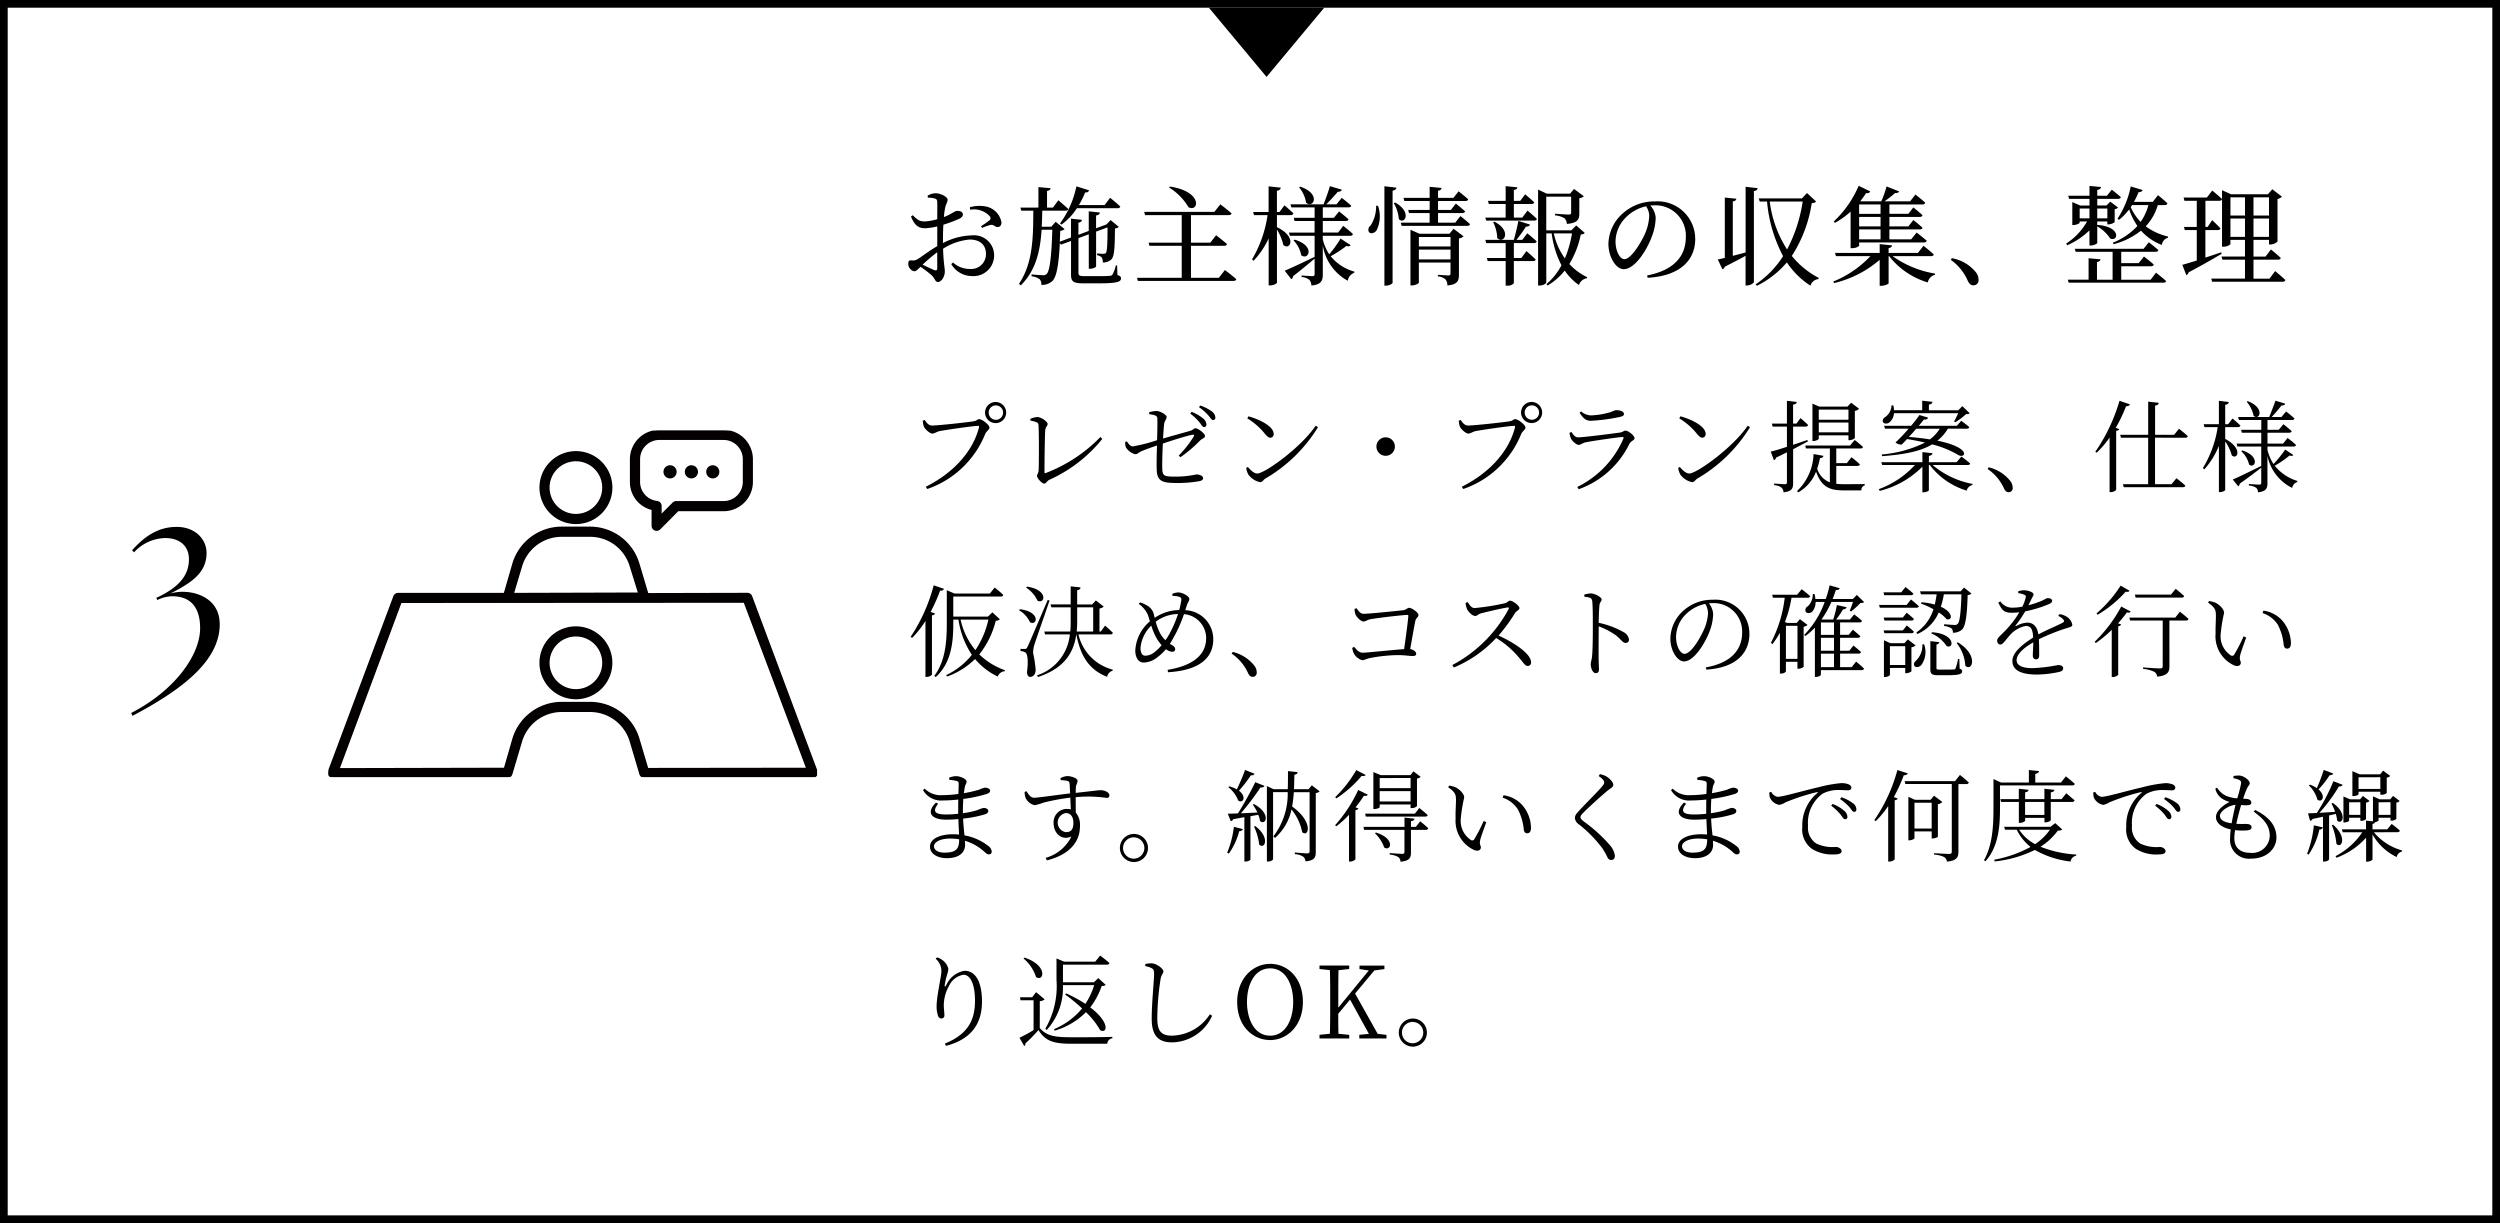
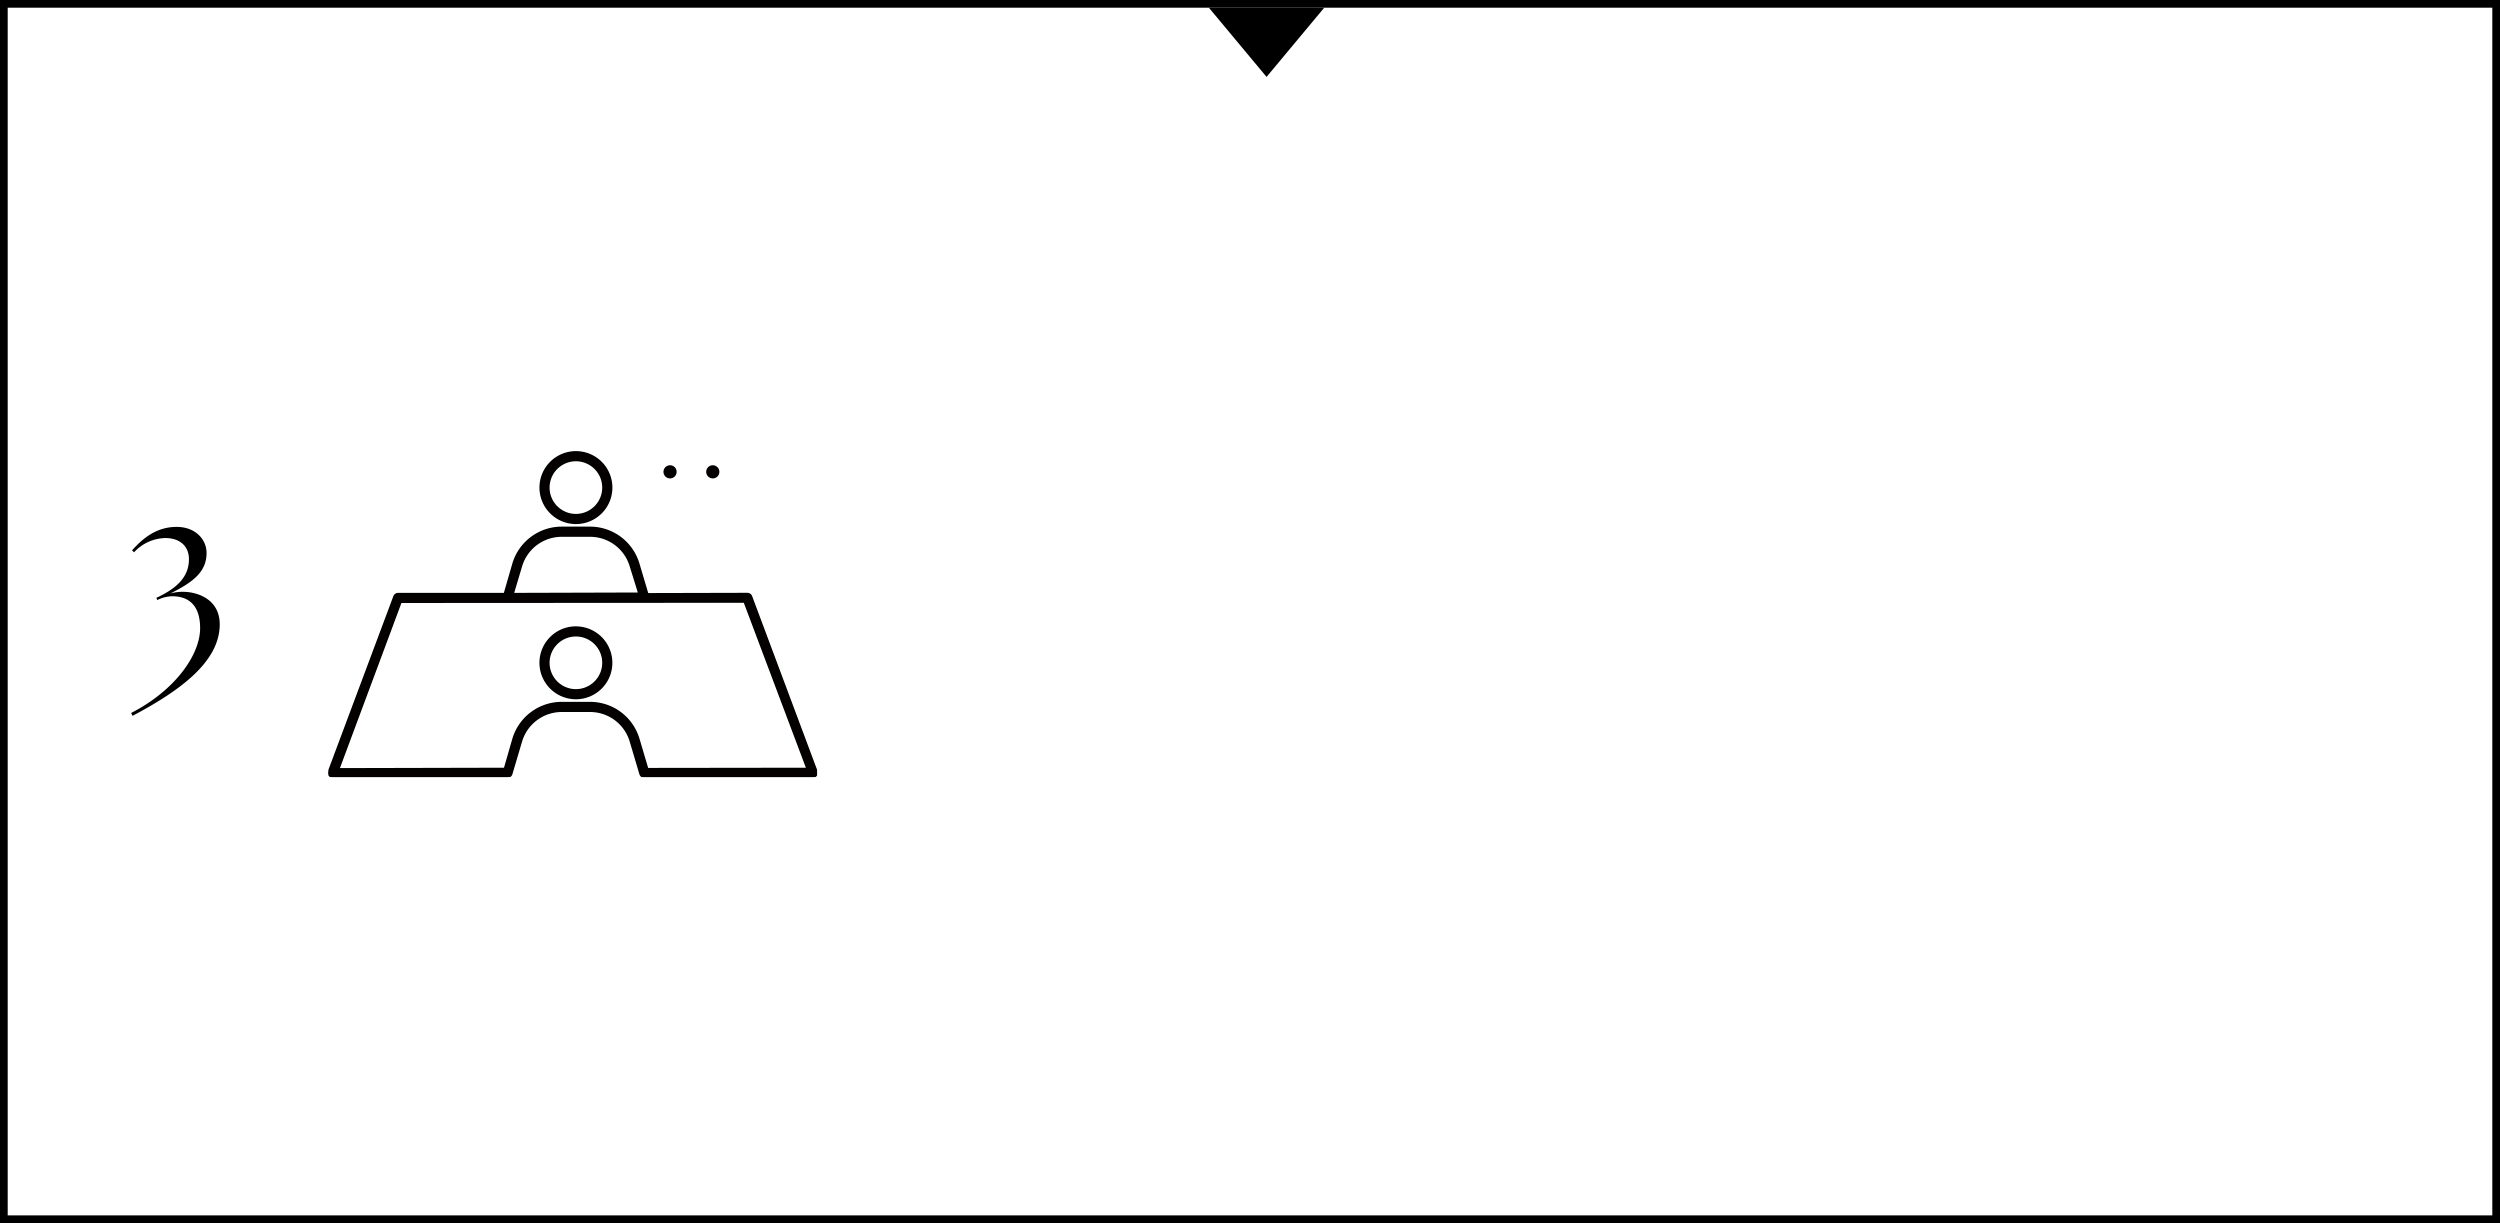
<svg xmlns="http://www.w3.org/2000/svg" width="325" height="159" viewBox="0 0 325 159">
  <defs>
    <clipPath id="clip-path">
      <rect id="長方形_279" data-name="長方形 279" width="63.524" height="45.041" fill="none" stroke="#000" stroke-width="0.2" />
    </clipPath>
  </defs>
  <g id="グループ_1368" data-name="グループ 1368" transform="translate(-25 -3253.215)">
    <path id="多角形_3" data-name="多角形 3" d="M7.5,0,15,9H0Z" transform="translate(197.152 3263.215) rotate(180)" />
    <g id="長方形_253" data-name="長方形 253" transform="translate(25 3253.215)" fill="none" stroke="#000" stroke-width="1">
-       <rect width="325" height="159" stroke="none" />
      <rect x="0.5" y="0.5" width="324" height="158" fill="none" />
    </g>
-     <path id="パス_837" data-name="パス 837" d="M11.466,7.005a1.372,1.372,0,0,0,0-2.743,1.372,1.372,0,1,0,0,2.743Zm0-2.3a.936.936,0,1,1-.936.923A.929.929,0,0,1,11.466,4.7ZM2.21,6.589l-.247.1a2.733,2.733,0,0,0,.13.741c.13.325.741.936,1.131.936.26,0,.533-.234.884-.312.741-.156,4.433-.689,5-.689.13,0,.208.026.156.221-.793,3.042-3.185,5.811-6.916,7.7l.195.286a12.494,12.494,0,0,0,7.527-7.137c.182-.429.559-.559.559-.845,0-.364-.949-1.1-1.339-1.1-.221,0-.3.195-.637.26-.624.13-4.758.572-5.486.572C2.7,7.317,2.431,6.914,2.21,6.589Zm13.754.1c.9.143,1.027.325,1.04.546.078.975.052,5,.026,5.8-.013.481-.221.65-.221.832,0,.286.624,1,.936,1,.273,0,.3-.312.7-.507a18.579,18.579,0,0,0,6.851-5.3l-.247-.247a19.6,19.6,0,0,1-7.137,4.693c-.1.026-.13-.013-.13-.117,0-1.2.039-4.758.1-5.473.039-.416.312-.572.312-.793,0-.312-.832-.91-1.365-.91a2.988,2.988,0,0,0-.884.234Zm15.431-.845c.637.091,1.027.169,1.053.494.039.52,0,1.82-.026,2.886a21.9,21.9,0,0,1-3.133.806c-.325,0-.533-.26-.793-.65l-.208.078a1.465,1.465,0,0,0,.078.689,2.056,2.056,0,0,0,1.183.9c.364,0,.377-.182.845-.39.546-.234,1.391-.533,2.015-.741-.026.858-.065,2.145-.039,3.042.026,1.716.806,1.833,2.847,1.833a16.007,16.007,0,0,0,2.587-.221c.351-.052.6-.169.6-.4,0-.338-.52-.494-.871-.494a12.921,12.921,0,0,1-2.7.286c-1.586,0-1.716-.1-1.742-1.17-.013-.767.026-1.989.078-3.133,1.17-.39,3.159-1.027,3.874-1.144.182-.026.234.065.143.221a13.408,13.408,0,0,1-1.95,2.483l.221.221a17.257,17.257,0,0,0,2.522-2.145c.3-.3.676-.338.676-.611,0-.312-.884-1.014-1.261-1.014-.195,0-.286.234-.663.338-.767.221-2.418.676-3.536,1,.052-.845.1-1.573.156-1.95s.312-.546.312-.845-.845-.78-1.313-.78a3.128,3.128,0,0,0-.962.169Zm5.33-.078a6.394,6.394,0,0,1,1.2,1.131c.26.325.4.624.6.624s.312-.13.312-.351a1.084,1.084,0,0,0-.442-.78,5.788,5.788,0,0,0-1.482-.858Zm1.144-.832a6.5,6.5,0,0,1,1.2,1.053c.286.312.429.624.624.624A.3.3,0,0,0,40,6.277a1.089,1.089,0,0,0-.481-.806,5.436,5.436,0,0,0-1.495-.754Zm6.279,1.456A8.753,8.753,0,0,1,46.41,8.357c.338.4.507.546.715.546a.444.444,0,0,0,.455-.481c0-1-1.794-1.885-3.276-2.3Zm1.287,7.163c-.416,0-.832-.416-1.222-.845l-.208.13a2.782,2.782,0,0,0,.273.845,2.538,2.538,0,0,0,1.547,1c.286,0,.429-.325.689-.481a19.52,19.52,0,0,0,6.825-6.669l-.3-.195C51.194,10.112,46.436,13.557,45.435,13.557Zm17.9-3.5a1.2,1.2,0,1,0-1.2,1.2A1.193,1.193,0,0,0,63.336,10.06Zm17.81-3.055a1.372,1.372,0,0,0,0-2.743,1.372,1.372,0,1,0,0,2.743Zm0-2.3a.936.936,0,1,1-.936.923A.929.929,0,0,1,81.146,4.7ZM71.89,6.589l-.247.1a2.733,2.733,0,0,0,.13.741c.13.325.741.936,1.131.936.26,0,.533-.234.884-.312.741-.156,4.433-.689,5-.689.13,0,.208.026.156.221-.793,3.042-3.185,5.811-6.916,7.7l.195.286a12.494,12.494,0,0,0,7.527-7.137c.182-.429.559-.559.559-.845,0-.364-.949-1.1-1.339-1.1-.221,0-.3.195-.637.26-.624.13-4.758.572-5.486.572C72.384,7.317,72.111,6.914,71.89,6.589Zm14.326,2.4c.13.312.7.845,1.014.845.286,0,.468-.234.871-.325.884-.182,3.731-.6,4.784-.7.169-.026.208.052.156.208A12.437,12.437,0,0,1,87.048,15.3l.182.3a11.7,11.7,0,0,0,6.6-5.915c.156-.325.663-.468.663-.715,0-.325-.793-.988-1.183-.988-.221,0-.338.2-.7.247-.91.13-4.693.624-5.46.624-.377,0-.6-.3-.871-.7l-.247.117A3.142,3.142,0,0,0,86.216,8.994Zm6.9-3.172c0-.312-.442-.494-1-.494-.273,0-.442.208-1.209.377A9.461,9.461,0,0,1,88.79,6a2.023,2.023,0,0,1-1.248-.52l-.195.169c.429.689.793,1.053,1.456,1.053a23.1,23.1,0,0,0,3.744-.494C92.963,6.121,93.119,6,93.119,5.822Zm7.189.572a8.753,8.753,0,0,1,2.262,1.963c.338.4.507.546.715.546a.444.444,0,0,0,.455-.481c0-1-1.794-1.885-3.276-2.3Zm1.287,7.163c-.416,0-.832-.416-1.222-.845l-.208.13a2.782,2.782,0,0,0,.273.845,2.538,2.538,0,0,0,1.547,1c.286,0,.429-.325.689-.481A19.52,19.52,0,0,0,109.5,7.538l-.3-.195C107.354,10.112,102.6,13.557,101.6,13.557ZM122.3,5.25V6.563h-3.861V5.25ZM118.443,8.2V6.927H122.3V8.2Zm0,.39H122.3v.637h.13c.273,0,.689-.195.7-.286V5.419a1.065,1.065,0,0,0,.559-.273l-1.04-.793-.481.507h-3.666l-.884-.39V9.332h.117c.338,0,.7-.2.7-.286Zm-1.482.611c-.637.208-1.261.429-1.859.624V7.46h1.6c.182,0,.312-.065.351-.208-.364-.377-.988-.9-.988-.9l-.533.715H115.1V4.6c.325-.039.455-.169.481-.351L114.3,4.106V7.07h-1.95l.091.39H114.3v2.626c-.923.3-1.677.533-2.106.624l.416,1.118a.436.436,0,0,0,.273-.338c.507-.234.975-.468,1.417-.689v3.887c0,.2-.065.26-.286.26-.247,0-1.378-.091-1.378-.091v.221a1.7,1.7,0,0,1,.962.312.863.863,0,0,1,.26.611c1.118-.117,1.248-.533,1.248-1.235V10.4c.754-.39,1.391-.741,1.924-1.014Zm3.757,3.367h2.73a.311.311,0,0,0,.338-.208c-.416-.39-1.092-.923-1.092-.923l-.6.767h-1.378v-1.9h3.133c.182,0,.312-.065.338-.2-.416-.39-1.079-.91-1.079-.91l-.6.728h-5.824l.091.377h3.107v4.407a2.765,2.765,0,0,1-1.651-1.781,9.459,9.459,0,0,0,.364-1.365c.286-.013.416-.143.455-.3l-1.287-.234a6.96,6.96,0,0,1-2.145,4.81l.156.169a5.209,5.209,0,0,0,2.314-2.7c.689,1.989,1.755,2.444,3.562,2.444h2.327a.622.622,0,0,1,.442-.65v-.169c-.689.013-2.093.013-2.717.013a7.693,7.693,0,0,1-.988-.052Zm15.847-6.851c-.156.364-.377.793-.533,1.079l.169.091a7.87,7.87,0,0,0,1.365-1.04c.247-.013.4-.026.494-.13L137.1,4.8l-.52.533h-3.822V4.6c.312-.052.442-.182.468-.364l-1.339-.143V5.328h-3.666a2.783,2.783,0,0,0-.091-.624h-.234A1.922,1.922,0,0,1,127.1,6.2c-.26.156-.429.416-.312.663.143.273.572.247.832.052a1.718,1.718,0,0,0,.6-1.2Zm-2.392,2.015a5.042,5.042,0,0,1-1.287,1.391c-.767-.13-1.677-.234-2.73-.325.325-.338.65-.715.962-1.066Zm3.484,0c.182,0,.312-.065.351-.208-.416-.364-1.053-.819-1.053-.819l-.559.65h-4.953c.273-.325.52-.624.676-.832a.448.448,0,0,0,.546-.221l-1.131-.351a15.41,15.41,0,0,1-1.092,1.4h-3.51l.117.377h3.068a21.448,21.448,0,0,1-1.7,1.794,1.126,1.126,0,0,0,.806.273c.195-.195.442-.442.689-.715.845.13,1.638.286,2.34.455a15.618,15.618,0,0,1-5.629,1.547l.052.221c2.951-.221,5.018-.637,6.5-1.534a12.693,12.693,0,0,1,3.419,1.391c.923.507,1.781-.949-2.73-1.872a5.871,5.871,0,0,0,1.365-1.56Zm.13,4.719c.182,0,.3-.065.338-.195-.442-.39-1.144-.91-1.144-.91l-.624.741h-3.6v-.819c.325-.052.442-.169.468-.351l-1.313-.143v1.313h-5.343l.117.364h4.251a11.811,11.811,0,0,1-4.68,3.133l.1.234a11.87,11.87,0,0,0,5.551-3.146V16h.156c.325,0,.689-.169.689-.273V12.452h.117a9.477,9.477,0,0,0,4.8,3.328.98.98,0,0,1,.741-.728l.013-.143a11.274,11.274,0,0,1-5.187-2.457Zm2.6.52a6.009,6.009,0,0,1,2.106,2.47c.182.39.351.546.624.546a.521.521,0,0,0,.533-.585,1.431,1.431,0,0,0-.312-.871,5.09,5.09,0,0,0-2.808-1.781Zm17.147-8.866a22.966,22.966,0,0,1-3.146,6.63l.182.117a13.384,13.384,0,0,0,1.677-1.963v7.085h.156a.954.954,0,0,0,.7-.286V8.006c.234-.026.364-.1.4-.221l-.455-.169A20.087,20.087,0,0,0,158.392,4.8c.286.026.429-.078.494-.234Zm8.554,4.8a.3.3,0,0,0,.325-.208c-.429-.4-1.144-.962-1.144-.962l-.637.793h-2.47V4.73c.325-.039.442-.169.481-.364l-1.378-.156V8.526h-3.64l.1.377h3.536v6.045h-3.276l.1.39h7.67c.182,0,.312-.065.338-.208-.442-.416-1.157-.962-1.157-.962l-.637.78h-2.145V8.9Zm5.187-1.378h1.638c.169,0,.312-.065.338-.208-.39-.39-1.027-.91-1.027-.91l-.572.741h-.377V4.626c.325-.052.429-.169.468-.364l-1.287-.156V7.148H168.48l.091.377H170.3a14.209,14.209,0,0,1-1.924,5.317l.182.182a10.647,10.647,0,0,0,1.9-3.055v6.006h.169c.3,0,.65-.182.65-.3V9.384a6.073,6.073,0,0,1,.858,1.82c.741.637,1.482-.91-.858-2.145Zm7.8,2.912a14.432,14.432,0,0,1-1.521,1.885,5.866,5.866,0,0,1-.78-1.82v-.455h3.367c.182,0,.312-.065.338-.208-.4-.39-1.092-.91-1.092-.91l-.585.741h-2.028V8.253h2.808c.182,0,.3-.065.338-.208-.416-.377-1.079-.9-1.079-.9l-.6.728h-1.469V6.6h3.172a.311.311,0,0,0,.338-.208c-.429-.39-1.092-.9-1.092-.9l-.6.715H177.32c.455-.481.949-1.066,1.274-1.495.286.013.442-.091.494-.234l-1.274-.39c-.221.611-.559,1.495-.819,2.119H175.37c.546-.065.728-1.326-1.157-2.054l-.143.078a3.979,3.979,0,0,1,.9,1.833.572.572,0,0,0,.3.143h-2.314l.1.39h2.912V7.876h-2.626l.1.377h2.522V9.67h-3.2l.091.377h3.107v2.587l-.026-.052c-1.521.754-3.042,1.495-3.679,1.755l.715.884a.456.456,0,0,0,.195-.351c1.209-.845,2.132-1.56,2.795-2.067v1.95c0,.182-.065.247-.273.247-.234,0-1.339-.078-1.339-.078v.195a1.957,1.957,0,0,1,.962.3.866.866,0,0,1,.234.585c1.092-.117,1.222-.572,1.222-1.222v-3.51a6,6,0,0,0,3.211,4.16.99.99,0,0,1,.663-.767l.013-.143a5.959,5.959,0,0,1-2.938-1.976,12.956,12.956,0,0,0,1.924-1.326c.286.091.39.052.494-.065Zm-5.72.208a3.448,3.448,0,0,1,1.027,1.742c.767.624,1.521-1.04-.871-1.833ZM2.977,31.551a21.316,21.316,0,0,0,1.235-2.769c.3.026.442-.078.507-.234L3.38,28.093a22.206,22.206,0,0,1-3,6.7l.2.13a12.669,12.669,0,0,0,1.729-2.2V40h.156a1,1,0,0,0,.689-.286V31.993c.234-.026.364-.117.4-.234Zm7.514,1A11.619,11.619,0,0,1,8.8,36.517a9.357,9.357,0,0,1-1.924-3.965Zm.52-.949-.585.559h-4.5V29.549H12.1c.182,0,.286-.065.325-.208-.416-.416-1.118-.962-1.118-.962l-.624.78h-4.6l-1-.429v4.277c0,2.444-.182,4.927-1.625,6.864l.195.143c2.093-1.9,2.275-4.719,2.275-7.033v-.429H6.6a11.231,11.231,0,0,0,1.742,4.576,9.486,9.486,0,0,1-3.341,2.639l.13.182a10.019,10.019,0,0,0,3.627-2.275,8.562,8.562,0,0,0,2.951,2.275,1.043,1.043,0,0,1,.9-.689l.039-.13a9.211,9.211,0,0,1-3.341-2.054,11.5,11.5,0,0,0,2.145-4.381.766.766,0,0,0,.533-.182ZM15.4,28.392a3.982,3.982,0,0,1,1.469,1.69c.975.52,1.469-1.4-1.352-1.82Zm-.923,2.938A3.539,3.539,0,0,1,15.9,32.89c.936.52,1.443-1.339-1.3-1.69ZM18.2,30c-2.392,5.6-2.392,5.6-2.626,6.084-.117.26-.169.273-.325.273h-.585v.286a1.168,1.168,0,0,1,.65.195c.286.182.377,1.2.195,2.522.013.4.169.637.4.637.442,0,.7-.351.728-.9a14.851,14.851,0,0,0-.338-2.223,3.838,3.838,0,0,1,.208-1.17c.195-.637,1.352-3.887,1.937-5.642Zm3.835.949h2.08V34.1H21.97c.039-.416.065-.845.065-1.274Zm4.316,3.523a.3.3,0,0,0,.325-.208c-.377-.377-1.014-.936-1.014-.936L25.1,34.1h-.169v-2.99a1.123,1.123,0,0,0,.559-.247l-1.027-.806-.481.52h-1.95V28.73c.312-.052.416-.182.442-.364l-1.287-.143v2.353H18.564l.117.377H21.19v1.872c0,.442-.013.858-.052,1.274h-3.38l.1.377h3.224a6.223,6.223,0,0,1-4.264,5.317l.117.221c3.419-1.144,4.641-3.133,4.979-5.538h.013c.533,2.795,1.638,4.589,4,5.512a1,1,0,0,1,.715-.793l.013-.143A6.141,6.141,0,0,1,22.2,34.476Zm7.8-.3a6.748,6.748,0,0,1-.65,1.053,3.676,3.676,0,0,1-.7-.923,7.352,7.352,0,0,1-.559-1.482,4.982,4.982,0,0,1,2.9-1A15.66,15.66,0,0,1,34.151,34.177Zm-1.989,2.535a1.9,1.9,0,0,1-1.274.533c-.364,0-.624-.3-.624-1.027a4.68,4.68,0,0,1,1.4-2.886,10.534,10.534,0,0,0,.442,1.157,5.761,5.761,0,0,0,.9,1.391A5.046,5.046,0,0,1,32.162,36.712ZM36.3,30.654c.117-.351.312-.533.312-.793,0-.338-.858-.845-1.456-.845a2.072,2.072,0,0,0-.754.182l.026.273a2.892,2.892,0,0,1,.793.091c.234.065.377.143.351.442a9.79,9.79,0,0,1-.273,1.3,5.784,5.784,0,0,0-3.185,1.014l-.143-.572a1.808,1.808,0,0,0-.9-1.053,3.325,3.325,0,0,0-.871-.377l-.169.182a3.529,3.529,0,0,1,1.183,1.417c.091.247.182.546.273.858a5.324,5.324,0,0,0-1.9,3.8c0,.793.338,1.56,1.092,1.56a2.975,2.975,0,0,0,1.846-.741,6.374,6.374,0,0,0,1.053-1,1.482,1.482,0,0,0,.793.338c.234,0,.4-.1.4-.338,0-.26-.221-.429-.468-.559-.078-.039-.143-.091-.221-.13.221-.338.442-.741.689-1.2a17.725,17.725,0,0,0,1.144-2.665,3.137,3.137,0,0,1,2.886,3.094c0,1.677-.988,3.484-5.018,4.147l.065.312c4.576-.273,5.876-2.236,5.876-4.264a3.766,3.766,0,0,0-3.64-3.8Zm5.811,6.318a6.009,6.009,0,0,1,2.106,2.47c.182.39.351.546.624.546a.521.521,0,0,0,.533-.585,1.431,1.431,0,0,0-.312-.871,5.09,5.09,0,0,0-2.808-1.781Zm15.977-5.811a2.317,2.317,0,0,0,.117.689c.1.325.7.949,1.053.949.234,0,.533-.221.832-.286.923-.182,4.3-.572,4.862-.572.1,0,.143.039.13.143-.052.741-.325,2.743-.546,4.3-1.43.1-4.875.468-5.382.468s-.832-.429-1.118-.767l-.247.143a2.352,2.352,0,0,0,.221.741,1.759,1.759,0,0,0,1.1.858c.286,0,.455-.182,1.144-.312a20.691,20.691,0,0,1,3.419-.351c.975,0,1.534.117,1.924.117.364,0,.507-.078.507-.286,0-.273-.351-.546-.78-.611.273-1.508.546-3.12.676-3.692.078-.351.4-.468.4-.741,0-.325-.871-.936-1.209-.936-.247,0-.338.26-.793.312-.806.1-4.472.468-5.135.468-.455,0-.663-.416-.923-.728Zm14.443-.78a2.219,2.219,0,0,0,.182.793c.156.338.676.9,1.053.9.312,0,.364-.234.767-.338.715-.182,2.522-.624,3.445-.767.143-.013.221.013.156.182A17.636,17.636,0,0,1,70.8,38.454l.195.325A15.818,15.818,0,0,0,76.5,34.944a11.55,11.55,0,0,1,2.873,2.431c.689.78.871,1.2,1.222,1.2a.433.433,0,0,0,.442-.481c0-1.079-2.132-2.522-4.225-3.471a21.773,21.773,0,0,0,2.158-2.951c.169-.26.559-.364.559-.624,0-.286-.845-.962-1.235-.962-.182,0-.338.247-.611.325a30.327,30.327,0,0,1-3.991.637c-.429,0-.676-.468-.9-.78Zm15.444-.806c.689.078.975.156,1.014.572.078.65.078,2.067.078,3.107,0,.988,0,3.12-.1,4.082-.052.494-.169.728-.169,1.014,0,.442.221,1.157.65,1.157.286,0,.416-.156.416-.494,0-.221-.026-.611-.039-1.183-.013-1.378,0-3.51.013-4.407A10.193,10.193,0,0,1,92,34.541c.78.6.923,1.04,1.352,1.04a.416.416,0,0,0,.416-.442,1.287,1.287,0,0,0-.728-.975,11.172,11.172,0,0,0-3.211-1.2c.013-.715.039-1.664.1-2.288.052-.429.286-.481.286-.741,0-.3-.884-.793-1.43-.793a3.966,3.966,0,0,0-.832.156Zm16.068,2.132a6.119,6.119,0,0,1-.468,2c-.533,1.235-1.729,3.289-2.587,3.289-.533,0-1.1-.949-1.1-2.2a4.183,4.183,0,0,1,1.339-3,4.945,4.945,0,0,1,2.457-1.287A2.269,2.269,0,0,1,104.039,31.707Zm-.221,7.345c4.251-.273,5.6-2.483,5.6-4.641a4.425,4.425,0,0,0-4.745-4.446,5.62,5.62,0,0,0-3.8,1.391,4.994,4.994,0,0,0-1.729,3.653c0,1.6.91,2.977,1.781,2.977,1.326,0,2.834-2.522,3.38-4.082a6.517,6.517,0,0,0,.4-2.093,2.426,2.426,0,0,0-.559-1.378c.156-.013.312-.026.468-.026a3.689,3.689,0,0,1,3.861,3.8c0,2.353-1.534,3.991-4.719,4.55Zm10.348-1.4v-4.3h1.5v4.3Zm1.82-5.161-.429.494h-1.235l-.286-.13a15.737,15.737,0,0,0,.858-3.146h2.08c.182,0,.3-.065.338-.208-.429-.39-1.092-.91-1.092-.91l-.6.728h-3.237l.091.39h1.534a16.919,16.919,0,0,1-1.794,5.863l.195.169a11.207,11.207,0,0,0,.975-1.482v5.3h.117a.775.775,0,0,0,.663-.26V38.038h1.5v.9h.117a1.168,1.168,0,0,0,.689-.247V33.475a.971.971,0,0,0,.507-.234Zm2.73,4.485h1.7v1.755h-1.7Zm1.7-4.056v1.612h-1.7V32.916Zm0,3.679h-1.7V34.918h1.7Zm2.3,2.132h-1.508V36.972H123.6c.169,0,.3-.065.325-.208-.377-.364-.975-.845-.975-.845l-.533.676h-1.209V34.918H123.5c.182,0,.3-.065.338-.208-.377-.377-.975-.845-.975-.845l-.533.663h-1.118V32.916h2.509c.182,0,.3-.065.338-.208-.39-.364-1.014-.832-1.014-.832l-.559.663h-1.794a10.838,10.838,0,0,0,.9-1.326.436.436,0,0,0,.468-.273l-1.261-.286a14.323,14.323,0,0,1-.481,1.885h-1.443l-.065-.026a13.139,13.139,0,0,0,1.274-2.262h2.808c-.13.39-.312.858-.429,1.157l.182.078a10.784,10.784,0,0,0,1.209-1.092c.26-.013.377-.026.481-.13l-.949-.923-.52.533h-2.626c.156-.4.3-.793.416-1.17.338,0,.455-.078.507-.234l-1.313-.377a13.326,13.326,0,0,1-.507,1.781H118a3.126,3.126,0,0,0-.117-.65h-.221a2.141,2.141,0,0,1-.65,1.6.543.543,0,0,0-.273.689c.156.273.585.221.845.013a1.87,1.87,0,0,0,.442-1.274h1.183a11.89,11.89,0,0,1-2.665,4.29l.156.143a9.044,9.044,0,0,0,1.235-1.092V40h.13c.4,0,.65-.208.65-.273v-.611h5.291c.169,0,.286-.065.312-.208-.39-.39-1.027-.9-1.027-.9ZM130.4,29.38c.182,0,.3-.065.338-.208-.39-.377-1.027-.858-1.027-.858l-.546.689h-2.314l.1.377Zm-.533,1.261h-3.588l.1.364h4.745c.169,0,.3-.065.325-.195-.39-.377-1.027-.884-1.027-.884Zm-2.99,1.638.1.39h3.51c.182,0,.286-.065.312-.208-.351-.351-.923-.806-.923-.806l-.507.624Zm3.614,2.041c.182,0,.286-.065.312-.208-.351-.338-.923-.806-.923-.806l-.507.65h-2.5l.1.364Zm-2.8,4.134V36.01h1.989v2.444Zm2.327-3.328-.455.494h-1.807l-.845-.39v4.784h.117c.338,0,.663-.195.663-.273v-.91h1.989v.689h.13c.26,0,.663-.182.676-.273V36.153a1.189,1.189,0,0,0,.546-.247Zm1.885.637a2.735,2.735,0,0,1-.806,2.106c-.234.195-.364.468-.221.689.169.273.624.182.884-.091a2.89,2.89,0,0,0,.377-2.7Zm5.083-6.5c-.065,2.34-.221,3.614-.494,3.848a.475.475,0,0,1-.4.13c-.234,0-.949-.052-1.352-.091l-.013.221a2.806,2.806,0,0,1,.949.3.732.732,0,0,1,.195.585,1.742,1.742,0,0,0,1.183-.4c.468-.442.663-1.794.741-4.485.26-.052.416-.1.494-.208l-.962-.78-.455.494h-5.265l.117.39h2.041c-.065.455-.143.9-.247,1.326a8.946,8.946,0,0,0-1.716-.3l-.091.169a9.9,9.9,0,0,1,1.638.741,5.7,5.7,0,0,1-2.223,3.016l.13.208a5.4,5.4,0,0,0,2.782-2.808,4.465,4.465,0,0,1,1.027.884c.793.182.858-.9-.754-1.625a11.7,11.7,0,0,0,.39-1.612Zm-3.939,5.07A4.464,4.464,0,0,1,135.07,36c.975.39,1.144-1.6-1.9-1.807Zm3.666,3.341h-.169a6.978,6.978,0,0,1-.325,1.235.2.2,0,0,1-.208.117c-.13.013-.481.026-.91.026h-.962c-.364,0-.4-.052-.4-.221V35.789c.221-.039.351-.156.364-.312l-1.157-.13v3.666c0,.572.169.767,1.027.767h1.092c1.651,0,2.015-.156,2.015-.494,0-.169-.065-.26-.325-.351Zm-.351-2.08a5.268,5.268,0,0,1,1.131,2.951c.871.845,1.794-1.352-.975-3.042Zm13.208-3.523a1.844,1.844,0,0,1,.637.442c.182.208.156.325-.065.442-.78.416-2.106.949-3.159,1.521-.13-.975-.624-1.534-1.443-1.534a3.3,3.3,0,0,0-1.43.442c-.091.052-.13-.013-.078-.078a15.439,15.439,0,0,0,1.248-1.833,15.228,15.228,0,0,0,3.133-.962c.247-.117.364-.234.364-.4,0-.247-.273-.351-.559-.351-.2,0-.286.117-.832.364a12.812,12.812,0,0,1-1.69.559c.156-.325.325-.65.416-.858.143-.286.247-.377.247-.559,0-.312-.845-.533-1.248-.533a2.782,2.782,0,0,0-.741.13v.247a2.559,2.559,0,0,1,.728.182c.26.1.3.195.234.429a5.087,5.087,0,0,1-.429,1.144,6.305,6.305,0,0,1-1.157.13,1.863,1.863,0,0,1-1.7-.819l-.273.169c.52,1.027.741,1.313,1.807,1.313a7.912,7.912,0,0,0,.936-.065,12.541,12.541,0,0,1-1.82,2.379c-.585.624-1.066.949-1.066,1.3,0,.325.182.52.442.52.312-.013.676-.624,1.131-1.118a3.668,3.668,0,0,1,2.132-1.3c.676,0,.923.4.975,1.508-1.521.962-2.7,2-2.7,3.029s.793,1.781,3.211,1.781a14.181,14.181,0,0,0,2.912-.351c.416-.117.481-.286.481-.481,0-.247-.234-.4-.689-.4a21.473,21.473,0,0,1-3.3.4c-1.235,0-2.067-.312-2.067-1.04,0-.767.91-1.6,2.171-2.314-.013.7-.065,1.4-.065,1.716,0,.351.208.494.429.494.26,0,.4-.195.4-.507,0-.416,0-1.365-.039-2.106a25.081,25.081,0,0,1,3.705-1.469c.507-.156.637-.195.637-.429a1.517,1.517,0,0,0-.7-1.014,2.194,2.194,0,0,0-.962-.351Zm16.029-2.379c.182,0,.312-.065.338-.208-.416-.4-1.1-.936-1.1-.936l-.611.754h-4.693l.1.39Zm-7.917-1.56a16.5,16.5,0,0,1-3.133,3.614l.143.169a15.4,15.4,0,0,0,3.653-3c.3.065.416.013.494-.117Zm.078,2.717a18.658,18.658,0,0,1-3.458,4.589l.156.156a15.242,15.242,0,0,0,2.067-1.716v6.136h.143a.982.982,0,0,0,.7-.286V33.423c.221-.039.351-.13.377-.247l-.4-.143a15.226,15.226,0,0,0,1.144-1.417c.312.065.429.013.494-.117Zm7.02,1.443h-5.967l.1.377h4.238V38.61c0,.208-.078.286-.364.286-.364,0-2.184-.13-2.184-.13v.195a3.962,3.962,0,0,1,1.456.377.768.768,0,0,1,.364.624c1.391-.13,1.6-.624,1.6-1.326V32.669h2.158c.169,0,.3-.065.325-.208-.416-.4-1.118-.936-1.118-.936Zm5.239,2.145a4.164,4.164,0,0,0,2.4,4.056c.533.221.884.013.884-.338,0-.273-.208-.338-.091-.923.078-.4.494-1.495.793-2.353l-.338-.156a21.223,21.223,0,0,1-1.222,2.379.306.306,0,0,1-.455.091,2.979,2.979,0,0,1-1.3-2.782,19.945,19.945,0,0,1,.442-2.73c0-.533-.676-1.118-1.144-1.339a3.59,3.59,0,0,0-.819-.208l-.117.208c.923.65,1.014.975,1.014,1.677C170.079,32.6,170,33.5,170.027,34.437Zm8.125-1.17a7.086,7.086,0,0,1,.741,2.6c.052.3.208.455.416.455.351,0,.52-.221.52-.728a4.629,4.629,0,0,0-1.131-2.925,4.042,4.042,0,0,0-2.444-1.287l-.117.312A3.763,3.763,0,0,1,178.152,33.267ZM4.758,62.844c-.871,0-1.339-.377-1.339-.832,0-.533.819-1,2.093-1a7.025,7.025,0,0,1,1.183.1C6.682,62.35,6.331,62.844,4.758,62.844Zm2.418-5.421c0-.611.026-1.131.052-1.56a18.951,18.951,0,0,0,3.055-.65c.247-.091.429-.2.429-.416,0-.273-.364-.4-.676-.4a3.7,3.7,0,0,0-.754.26,15.452,15.452,0,0,1-1.976.455c.039-.312.078-.572.117-.793.065-.338.234-.442.234-.715,0-.338-.806-.7-1.365-.7a2.135,2.135,0,0,0-.91.208l.039.273a5.081,5.081,0,0,1,.949.143c.208.078.26.143.26.4,0,.117-.013.624-.039,1.287a16.346,16.346,0,0,1-2.08.156,2.952,2.952,0,0,1-2.3-.845l-.221.182a2.715,2.715,0,0,0,2.639,1.352c.624,0,1.3-.052,1.95-.117-.013.442-.013.9-.013,1.326v.52a13.338,13.338,0,0,1-1.6.091c-1.3,0-1.846-.312-1.014-1.391l-.273-.156c-1.391,1.378-.494,2.223,1.326,2.223.52,0,1.053-.026,1.586-.078.026.793.065,1.495.091,2.015q-.39-.039-.819-.039c-1.625,0-2.964.572-2.964,1.6,0,.923.936,1.508,2.21,1.508,1.443,0,2.353-.637,2.353-1.742,0-.169-.013-.338-.026-.52a6.543,6.543,0,0,1,2.522,1.417c.234.221.377.351.611.351a.335.335,0,0,0,.351-.377.975.975,0,0,0-.442-.715A6.933,6.933,0,0,0,7.384,60.6c-.065-.611-.143-1.339-.182-2.184a14.848,14.848,0,0,0,2.9-.572c.234-.091.377-.221.377-.416,0-.273-.338-.4-.611-.4a5.2,5.2,0,0,0-.819.286,10.649,10.649,0,0,1-1.872.4Zm13.377,2.756a1.257,1.257,0,0,1,.013-2.483c.559,0,.975.429.975,1.274C21.541,59.867,21.2,60.179,20.553,60.179Zm-.663-6.76a5.207,5.207,0,0,1,.858.091c.208.065.273.143.3.4.026.325.052.767.065,1.235-1.534.169-4.212.572-4.693.559-.442,0-.689-.416-.975-.845l-.247.091a2.515,2.515,0,0,0,.13.78,1.743,1.743,0,0,0,1.183.949,7.392,7.392,0,0,0,1.183-.351,29.256,29.256,0,0,1,3.445-.637c.026.585.052,1.144.065,1.534a2.3,2.3,0,0,0-.533-.065A1.73,1.73,0,0,0,18.967,59c0,1.326,1.04,2.327,2.314,1.742a5.3,5.3,0,0,1-3.354,2.782l.169.325c2.509-.624,4.3-2.08,4.3-4.459a2.473,2.473,0,0,0-.546-1.755c0-.65-.013-1.378-.013-2a16.625,16.625,0,0,1,4.017.091c.247,0,.364-.1.364-.338,0-.416-.676-.663-1.131-.663-.273,0-1.1.117-3.25.351.013-.312.013-.572.026-.741.026-.325.221-.533.221-.832,0-.325-.806-.611-1.339-.611a2.024,2.024,0,0,0-.884.273Zm9.529,10.647a1.827,1.827,0,1,0-1.833-1.833A1.837,1.837,0,0,0,29.419,64.066Zm0-3.211a1.385,1.385,0,0,1,0,2.769,1.385,1.385,0,1,1,0-2.769Zm14.443-8.762c-.312.858-.741,1.833-1.066,2.522a4.881,4.881,0,0,0-.988-.39l-.13.1a4.125,4.125,0,0,1,1.287,1.742c.637.442,1.131-.507.1-1.274a17.7,17.7,0,0,0,1.547-2c.26.026.416-.065.468-.208ZM41.743,62.974a8.744,8.744,0,0,0,1.352-2.912c.286-.013.429-.13.468-.286l-1.157-.286a12.971,12.971,0,0,1-.871,3.367Zm3.276-3.523a7.241,7.241,0,0,1,.676,2.34c.7.689,1.495-.871-.507-2.4ZM44.863,56.6a6.7,6.7,0,0,1,.6,1.027c-.767.039-1.508.078-2.145.1a33.3,33.3,0,0,0,2.548-3.367c.273.039.442-.039.52-.195l-1.2-.481c-.572,1.183-1.482,2.834-2.249,4.056-.559.026-1.014.039-1.326.039l.39.975a.39.39,0,0,0,.312-.26l1.456-.26V64h.1c.416,0,.689-.195.689-.26V58.112l1.014-.195a3.154,3.154,0,0,1,.234.819c.741.65,1.5-.962-.793-2.21Zm7.67-2.509-.416.507h-1.9c.026-.637.039-1.261.052-1.885.3-.039.4-.169.429-.338l-1.261-.13c0,.793,0,1.573-.026,2.353H47.567l-.871-.416V64h.156c.338,0,.65-.208.65-.312v-8.71h1.9a9.09,9.09,0,0,1-1.859,5.746l.208.208a6.8,6.8,0,0,0,2.145-3.7,6.808,6.808,0,0,1,1.391,2.951c.832.741,1.521-1.313-1.313-3.341a14.8,14.8,0,0,0,.221-1.859h2.054v7.657c0,.208-.078.3-.312.3-.286,0-1.612-.117-1.612-.117v.221a2.253,2.253,0,0,1,1.1.325.906.906,0,0,1,.286.611c1.209-.117,1.339-.546,1.339-1.222V55.1a.923.923,0,0,0,.507-.221Zm12.844-.949v1.313H61.36V53.146ZM61.36,56.188V54.849h4.017v1.339Zm0,.39h4.017v.468h.13a.885.885,0,0,0,.7-.26V53.211a.869.869,0,0,0,.481-.221l-.936-.715-.4.494H61.5l-.962-.4v4.8h.13c.416,0,.689-.169.689-.234Zm4.576,1.2H59.462l.1.377h7.709c.182,0,.286-.052.325-.195-.416-.4-1.092-.923-1.092-.923Zm-7.618-5.668a16.014,16.014,0,0,1-2.743,3.523l.156.156A15.08,15.08,0,0,0,59.02,52.86c.312.065.429.013.507-.117Zm.247,2.587a18.1,18.1,0,0,1-3,4.576l.156.143a12.8,12.8,0,0,0,1.651-1.495V64h.169a.949.949,0,0,0,.663-.286V57.332c.221-.039.338-.117.39-.234l-.377-.143a16.446,16.446,0,0,0,1.092-1.508c.312.052.429-.013.507-.143Zm2.171,5.616a4.794,4.794,0,0,1,1.209,1.859c.858.572,1.508-1.144-1.066-1.937Zm5.33-.819h-.637v-.741c.3-.039.429-.143.455-.325l-1.3-.143V59.49H59.241l.1.39h5.239v2.86c0,.182-.065.26-.286.26-.273,0-1.625-.1-1.625-.1V63.1a2.535,2.535,0,0,1,1.118.325.75.75,0,0,1,.273.6c1.235-.117,1.365-.546,1.365-1.235V59.88h1.924a.3.3,0,0,0,.325-.208,13.222,13.222,0,0,0-1.053-.9Zm5.161-1.053a4.165,4.165,0,0,0,2.4,4.056c.533.221.884.013.884-.338,0-.273-.208-.338-.091-.923.078-.4.494-1.495.793-2.353l-.338-.156A21.223,21.223,0,0,1,73.658,61.1a.306.306,0,0,1-.455.091,2.979,2.979,0,0,1-1.3-2.782,19.946,19.946,0,0,1,.442-2.73c0-.533-.676-1.118-1.144-1.339a3.59,3.59,0,0,0-.819-.208l-.117.208c.923.65,1.014.975,1.014,1.677C71.279,56.6,71.2,57.5,71.227,58.437Zm8.125-1.17a7.086,7.086,0,0,1,.741,2.6c.052.3.208.455.416.455.351,0,.52-.221.52-.728A4.629,4.629,0,0,0,79.9,56.669a4.042,4.042,0,0,0-2.444-1.287l-.117.312A3.763,3.763,0,0,1,79.352,57.267Zm11.193-3.549c0,.156-.078.286-.3.546-.6.728-2.522,2.6-3.172,3.367a1.05,1.05,0,0,0-.338.689,1.111,1.111,0,0,0,.507.832,16.351,16.351,0,0,1,3.12,3.2,9.63,9.63,0,0,1,.624,1.131.532.532,0,0,0,.455.312c.325,0,.494-.221.494-.559a2.583,2.583,0,0,0-.637-1.352A19.669,19.669,0,0,0,87.906,58.8c-.286-.221-.442-.39-.442-.559s.078-.3.455-.676c.546-.546,2.262-2.132,3.133-2.834.455-.338.676-.442.676-.715,0-.312-.481-.858-.936-1.1a2.681,2.681,0,0,0-.806-.273l-.156.247C90.363,53.25,90.545,53.5,90.545,53.718ZM102,62.844c-.871,0-1.339-.377-1.339-.832,0-.533.819-1,2.093-1a7.025,7.025,0,0,1,1.183.1C103.922,62.35,103.571,62.844,102,62.844Zm2.418-5.421c0-.611.026-1.131.052-1.56a18.951,18.951,0,0,0,3.055-.65c.247-.091.429-.2.429-.416,0-.273-.364-.4-.676-.4a3.7,3.7,0,0,0-.754.26,15.451,15.451,0,0,1-1.976.455c.039-.312.078-.572.117-.793.065-.338.234-.442.234-.715,0-.338-.806-.7-1.365-.7a2.135,2.135,0,0,0-.91.208l.039.273a5.081,5.081,0,0,1,.949.143c.208.078.26.143.26.4,0,.117-.013.624-.039,1.287a16.346,16.346,0,0,1-2.08.156,2.952,2.952,0,0,1-2.3-.845l-.221.182a2.715,2.715,0,0,0,2.639,1.352c.624,0,1.3-.052,1.95-.117-.013.442-.013.9-.013,1.326v.52a13.338,13.338,0,0,1-1.6.091c-1.3,0-1.846-.312-1.014-1.391l-.273-.156c-1.391,1.378-.494,2.223,1.326,2.223.52,0,1.053-.026,1.586-.078.026.793.065,1.495.091,2.015q-.39-.039-.819-.039c-1.625,0-2.964.572-2.964,1.6,0,.923.936,1.508,2.21,1.508,1.443,0,2.353-.637,2.353-1.742,0-.169-.013-.338-.026-.52a6.543,6.543,0,0,1,2.522,1.417c.234.221.377.351.611.351a.335.335,0,0,0,.351-.377.975.975,0,0,0-.442-.715,6.933,6.933,0,0,0-3.094-1.378c-.065-.611-.143-1.339-.182-2.184a14.848,14.848,0,0,0,2.9-.572c.234-.091.377-.221.377-.416,0-.273-.338-.4-.611-.4a5.2,5.2,0,0,0-.819.286,10.649,10.649,0,0,1-1.872.4Zm7.592-2.405a3.189,3.189,0,0,0,.052.6,1.613,1.613,0,0,0,1.248,1.014,2.182,2.182,0,0,0,.793-.325,27.454,27.454,0,0,1,4.082-1.326c.143-.039.156.039.065.117A5.448,5.448,0,0,0,116.3,59.5a3.1,3.1,0,0,0,1.248,2.847,4.942,4.942,0,0,0,2.925.728c.585,0,.936-.117.936-.429s-.429-.546-.741-.546a4.9,4.9,0,0,1-2.522-.429,2.434,2.434,0,0,1-1.1-2.327,4.663,4.663,0,0,1,1.885-4.16,4.364,4.364,0,0,1,2.184-.481c.481,0,.871.039,1.118.039.286,0,.442-.156.442-.338s-.1-.325-.39-.455a2.646,2.646,0,0,0-.923-.143,17.546,17.546,0,0,0-2.951.533c-2.145.494-4.654,1.248-5.33,1.248a1.16,1.16,0,0,1-.819-.65Zm9.2.858a6.575,6.575,0,0,1,1.209,1.04c.273.325.4.624.611.624s.3-.117.3-.338a1.031,1.031,0,0,0-.481-.806,5.22,5.22,0,0,0-1.469-.754Zm-1.157.858a7.355,7.355,0,0,1,1.2,1.131c.26.338.4.637.6.637a.3.3,0,0,0,.312-.338,1.086,1.086,0,0,0-.442-.78,4.941,4.941,0,0,0-1.482-.871Zm8.606-4.628a21.187,21.187,0,0,1-3,6.513l.182.13a11.867,11.867,0,0,0,1.625-1.963V64h.156a.916.916,0,0,0,.689-.286V56.032c.234-.039.351-.1.39-.221l-.507-.195a19.6,19.6,0,0,0,1.3-2.847.478.478,0,0,0,.52-.234Zm2.223,7.6V56.357h2.236v3.354Zm3.042-3.159a1.061,1.061,0,0,0,.585-.286l-1.079-.819-.455.533h-2.028l-.858-.39v5.655h.13c.325,0,.663-.195.663-.273v-.884h2.236V61h.117a1.425,1.425,0,0,0,.689-.208Zm2.236-3H129.6l.1.377h6.032V62.7c0,.221-.078.312-.364.312-.325,0-1.937-.1-1.937-.1V63.1a3.461,3.461,0,0,1,1.326.325.759.759,0,0,1,.338.585c1.313-.117,1.5-.6,1.5-1.274V53.926h1.027a.3.3,0,0,0,.325-.195,14.761,14.761,0,0,0-1.157-.988Zm5.837.559h9.386c.182,0,.312-.065.338-.208-.442-.4-1.157-.975-1.157-.975l-.637.806h-3.341V52.6c.325-.052.455-.182.481-.364l-1.313-.13v1.625h-3.614l-.988-.455v3.718c0,2.3-.1,4.81-1.235,6.838l.195.13C141.9,61.973,142,59.126,142,56.981Zm3.263,3.835v-1.69h2.509v1.69Zm2.665.962c.325,0,.676-.195.676-.286V56.253h2.743c.182,0,.312-.065.351-.208-.429-.377-1.079-.923-1.079-.923l-.611.767h-1.4v-.884c.325-.052.442-.156.468-.325l-1.3-.143v1.352h-2.509v-.884c.312-.052.429-.156.455-.325l-1.274-.143v1.352h-2.4l.091.364h2.314V58.97h.143c.312,0,.676-.182.676-.286V58.32h2.509V58.9Zm.559.962a6.962,6.962,0,0,1-1.924,1.872,5.529,5.529,0,0,1-2.067-1.872Zm.7-.858-.624.481h-6.019l.117.377h1.521a6.382,6.382,0,0,0,1.794,2.236,15.831,15.831,0,0,1-4.732,1.664l.078.221a15.42,15.42,0,0,0,5.213-1.495A12.119,12.119,0,0,0,151.177,64a.883.883,0,0,1,.728-.754v-.156a14.819,14.819,0,0,1-4.641-1.014,8.058,8.058,0,0,0,2.249-2.093c.325,0,.468-.039.572-.156Zm4.94-3.991a3.189,3.189,0,0,0,.052.6,1.613,1.613,0,0,0,1.248,1.014,2.182,2.182,0,0,0,.793-.325,27.455,27.455,0,0,1,4.082-1.326c.143-.039.156.039.065.117a5.448,5.448,0,0,0-1.95,4.407,3.1,3.1,0,0,0,1.248,2.847,4.942,4.942,0,0,0,2.925.728c.585,0,.936-.117.936-.429s-.429-.546-.741-.546a4.9,4.9,0,0,1-2.522-.429,2.434,2.434,0,0,1-1.1-2.327,4.663,4.663,0,0,1,1.885-4.16,4.364,4.364,0,0,1,2.184-.481c.481,0,.871.039,1.118.039.286,0,.442-.156.442-.338s-.1-.325-.39-.455a2.646,2.646,0,0,0-.923-.143,17.546,17.546,0,0,0-2.951.533c-2.145.494-4.654,1.248-5.33,1.248a1.16,1.16,0,0,1-.819-.65Zm9.2.858a6.575,6.575,0,0,1,1.209,1.04c.273.325.4.624.611.624s.3-.117.3-.338a1.031,1.031,0,0,0-.481-.806,5.22,5.22,0,0,0-1.469-.754Zm-1.157.858a7.355,7.355,0,0,1,1.2,1.131c.26.338.4.637.6.637a.3.3,0,0,0,.312-.338,1.086,1.086,0,0,0-.442-.78,4.941,4.941,0,0,0-1.482-.871Zm8.424,1.339c0-.624,1.157-1.378,2.028-1.443-.156.65-.364,1.547-.507,2.4C170.9,58.866,170.6,58.463,170.6,58.073Zm4.394-.559c1.209.9,2.08,1.716,2.08,3.146a2.277,2.277,0,0,1-2.535,2.21c-1.222,0-2.067-.6-2.067-1.9a6.976,6.976,0,0,1,.1-1.053,7.594,7.594,0,0,0,1.5.039c.481-.039.637-.182.637-.4,0-.26-.208-.4-.52-.429-.273-.026-.806.013-1.456-.026.182-.871.429-1.794.624-2.444a6.586,6.586,0,0,0,.832.026c.325-.013.494-.13.494-.338s-.169-.442-.585-.481c-.156-.013-.312-.026-.481-.026a11.474,11.474,0,0,1,.52-1.378c.156-.325.338-.4.338-.65,0-.351-.78-.988-1.391-.988a5.953,5.953,0,0,0-.715.052l-.013.3a2.743,2.743,0,0,1,.689.195c.234.1.325.182.3.507a17.474,17.474,0,0,1-.494,1.911,4.608,4.608,0,0,1-1.443-.325,2.825,2.825,0,0,1-1.183-1.066l-.221.13a2.069,2.069,0,0,0,.9,1.313,3.356,3.356,0,0,0,.949.416c-.988.494-1.768,1.248-1.768,1.963,0,.754.7,1.352,1.924,1.612a9.809,9.809,0,0,0-.091,1.144,2.461,2.461,0,0,0,2.7,2.652c2.262,0,3.328-1.469,3.328-2.717,0-1.417-.754-2.613-2.769-3.614Zm16.458-4.472v1.521h-2.834V53.042Zm-2.834,1.885h2.834v.39h.143a1,1,0,0,0,.689-.221V53.081a.672.672,0,0,0,.455-.208l-.923-.689-.39.481H188.76l-.949-.416v3.237h.13c.416,0,.676-.182.676-.26Zm.234,1.365V57.93h-1.456V56.292Zm-1.456,2.015h1.456v.4h.117a.835.835,0,0,0,.624-.221V56.331a.648.648,0,0,0,.455-.208l-.858-.65-.377.442h-1.287l-.871-.377v3.38h.117c.377,0,.624-.182.624-.247Zm-3.3-6.214a22.8,22.8,0,0,1-.9,2.366,4.619,4.619,0,0,0-.884-.455l-.156.1a4.005,4.005,0,0,1,1.118,1.859c.611.442,1.144-.481.143-1.339a11.8,11.8,0,0,0,1.443-1.846c.273,0,.429-.091.468-.221ZM182.117,63.1a9.249,9.249,0,0,0,1.4-3.263.419.419,0,0,0,.455-.273l-1.17-.273A13.838,13.838,0,0,1,181.922,63Zm3.536-5.291a4.745,4.745,0,0,1,.182.871c.663.637,1.417-.884-.572-2.3l-.169.078a7.671,7.671,0,0,1,.468,1.079c-.728.052-1.43.1-2.041.13a20.362,20.362,0,0,0,2.535-3.432c.273.026.429-.065.494-.208l-1.209-.468a24.161,24.161,0,0,1-2.158,4.134c-.481.013-.884.039-1.144.039l.273.975a.426.426,0,0,0,.325-.247c.494-.1.936-.195,1.352-.286V64h.13a.8.8,0,0,0,.663-.26V58.008Zm-.52,1.469a7.954,7.954,0,0,1,.6,2.418c.663.7,1.456-.845-.429-2.483Zm7.631-2.99V57.93h-1.547V56.292Zm.884,3.9c.182,0,.3-.065.338-.208-.416-.377-1.066-.871-1.066-.871l-.572.7h-1.924v-.7a.432.432,0,0,0,.351-.234c.273-.039.442-.182.442-.234v-.338h1.547v.377h.1a.936.936,0,0,0,.663-.221V56.331a.605.605,0,0,0,.429-.208l-.858-.65-.377.442h-1.352l-.884-.39v3.25l-.9-.091v1.131h-3.133l.1.377H189.1a9.461,9.461,0,0,1-3.484,3.107l.13.208a9.668,9.668,0,0,0,3.848-2.613v3.12h.156c.312,0,.676-.182.676-.3V60.478a7.133,7.133,0,0,0,3.146,2.938.888.888,0,0,1,.689-.715l.013-.143a7.268,7.268,0,0,1-3.666-2.366ZM4.381,78.251c0,.7-.624,3.211-.624,4.615a3.628,3.628,0,0,0,.195,1.209.459.459,0,0,0,.455.325.371.371,0,0,0,.364-.416c0-.429-.078-.806-.078-1.326a5.229,5.229,0,0,1,.676-2.483,2.522,2.522,0,0,1,1.885-1.456c.91,0,1.495,1.261,1.495,3.38,0,2.327-.767,4.3-3.913,5.564l.143.3c3.484-.91,4.68-3.081,4.68-5.772,0-2.314-.715-3.991-2.275-3.991a3.187,3.187,0,0,0-2.366,1.859c-.143.26-.247.247-.2-.026a10.371,10.371,0,0,1,.3-1.313,3.038,3.038,0,0,0,.169-.767,1.985,1.985,0,0,0-.858-1.2,1.978,1.978,0,0,0-.624-.286l-.169.169A2.113,2.113,0,0,1,4.381,78.251Zm19.864,1.82A9.472,9.472,0,0,1,23.1,82.5a18.42,18.42,0,0,0-2.483-1.352l-.156.13a22.884,22.884,0,0,1,2.21,1.82,9.378,9.378,0,0,1-3.653,2.691l.1.195a9.525,9.525,0,0,0,4.056-2.4,10.084,10.084,0,0,1,1.846,2.34c.949.507,1.3-1.014-1.287-2.964a9.64,9.64,0,0,0,1.482-2.769c.286-.026.429-.052.52-.169l-.962-.871-.559.546h-4.03V77.406h5.694c.182,0,.325-.065.351-.208-.455-.416-1.2-.975-1.2-.975l-.65.793H20.345l-1-.416v2.782a11.038,11.038,0,0,1-1.456,6.357l.182.156a8.072,8.072,0,0,0,2.106-5.824ZM15.054,76.6A5.2,5.2,0,0,1,16.679,79c.975.715,1.664-1.443-1.482-2.509Zm2.119,5.551a1.069,1.069,0,0,0,.637-.234l-1.118-.936-.507.663H14.6l.065.39h1.7v3.874a17.383,17.383,0,0,1-1.833,1l.611,1.066a.246.246,0,0,0,.143-.312A22.137,22.137,0,0,0,17,85.908c.923,1.469,1.989,1.781,4.381,1.781h4.563a.765.765,0,0,1,.663-.715v-.182c-1.586.052-3.679.052-5.239.052-2.275,0-3.276-.156-4.2-1.2Zm14.56-4.277c.221.13.3.273.3.741,0,.754-.312,3.809-.312,5.824,0,2.223.9,3.068,2.639,3.068a5.8,5.8,0,0,0,5.213-3.458l-.286-.195a6.031,6.031,0,0,1-4.927,2.782c-1.43,0-1.911-.624-1.911-2.275a34.291,34.291,0,0,1,.429-5.1c.117-.611.364-.7.364-.975,0-.364-.9-1.027-1.508-1.053a3.6,3.6,0,0,0-.845.091V77.6A2.581,2.581,0,0,1,31.733,77.874Zm12.376,4.381c0-2.236.962-4.368,3.016-4.368,2.028,0,2.99,2.132,2.99,4.368s-.962,4.381-2.99,4.381C45.071,86.636,44.109,84.5,44.109,82.255ZM47.125,77.3c-2.223,0-4.29,1.885-4.29,4.953,0,3.172,2.054,4.953,4.29,4.953,2.21,0,4.251-1.872,4.251-4.953C51.376,79.083,49.335,77.3,47.125,77.3ZM61.1,86.4l-2.938-5.239,2.5-3,1.313-.182v-.455H58.734v.455l1.209.182L55.978,83V81.9c0-1.287,0-2.548.026-3.77l1.391-.156v-.455H53.534v.455l1.352.143c.039,1.248.039,2.522.039,3.783v.715c0,1.274,0,2.535-.039,3.77l-1.352.143V87H57.4v-.468L56,86.389c-.026-.949-.026-1.846-.026-2.6l1.534-1.846L59.956,86.4l-1.248.13V87h3.536v-.468Zm4.576,1.664a1.827,1.827,0,1,0-1.833-1.833A1.837,1.837,0,0,0,65.676,88.066Zm0-3.211a1.385,1.385,0,0,1,0,2.769,1.385,1.385,0,1,1,0-2.769Z" transform="translate(143 3301.215)" />
-     <path id="パス_838" data-name="パス 838" d="M4.844,14.838c0,.28-.1.378-.406.266-.392-.168-.994-.448-1.5-.7a21.382,21.382,0,0,1,1.9-1.61Zm.742-3.78c0-.6.014-1.232.056-1.848A16.368,16.368,0,0,0,7.7,8.44c.308-.154.476-.336.476-.574-.014-.42-.56-.462-.784-.448-.266,0-.7.42-1.68.8a8.647,8.647,0,0,1,.168-1.26c.1-.448.308-.672.308-1.008,0-.364-.952-.826-1.526-.826a2.031,2.031,0,0,0-1.078.322l.042.252a3.216,3.216,0,0,1,.91.112c.224.084.294.14.308.49s0,1.218,0,2.2a7.224,7.224,0,0,1-1.54.28c-.714.028-.952-.126-1.652-.8l-.224.168C1.96,9.49,2.576,9.672,3.318,9.672a8.313,8.313,0,0,0,1.526-.238V12c-.966.546-2.044,1.386-2.52,1.666a1.143,1.143,0,0,1-.826.182c-.336-.028-.42.084-.42.462a.924.924,0,0,0,.294.686.722.722,0,0,0,.49.266c.224,0,.392-.182.8-.574A12.417,12.417,0,0,1,4.1,15.776c.448.42.462.882.826.882.476,0,.9-.714.9-1.358,0-.518-.168-1.022-.224-2.968a7.641,7.641,0,0,1,3.444-1.19c1.5,0,2.128.826,2.128,1.848a1.924,1.924,0,0,1-2.1,1.974,3.23,3.23,0,0,1-2.184-.84l-.224.21a3.126,3.126,0,0,0,2.66,1.554,2.69,2.69,0,0,0,2.912-2.646A2.606,2.606,0,0,0,9.366,10.6,8.445,8.445,0,0,0,5.586,11.6ZM9.114,7.264a2.811,2.811,0,0,1,2.548.84.353.353,0,0,1-.028.532,10.8,10.8,0,0,1-1.106.77l.154.224a5.861,5.861,0,0,1,1.106-.392c.434-.07.616.336.938.28.336-.028.476-.308.462-.63a2.559,2.559,0,0,0-2.2-2.072,4.41,4.41,0,0,0-1.9.126ZM20.986,9.2A7.956,7.956,0,0,0,23,7.068H28.28a.342.342,0,0,0,.364-.21c-.49-.476-1.33-1.148-1.33-1.148l-.714.952H23.254a11.154,11.154,0,0,0,.812-1.638c.28.014.462-.1.518-.28l-1.652-.518A12.427,12.427,0,0,1,20.8,9.056ZM28.224,14.5h-.168a4.306,4.306,0,0,1-.448,1.218.462.462,0,0,1-.364.14c-.224.028-.826.042-1.582.042H23.968c-.658,0-.77-.112-.77-.42V10.96l1.344-.5v4.48h.182c.364,0,.77-.21.77-.322V10.106l1.484-.546c0,2.282-.056,3.136-.224,3.332-.056.07-.14.1-.308.1-.2,0-.574-.028-.826-.042v.224a1.1,1.1,0,0,1,.588.28,1.092,1.092,0,0,1,.154.672,1.648,1.648,0,0,0,1.064-.35c.42-.392.5-1.288.518-4.074a.771.771,0,0,0,.5-.21l-1.064-.882-.532.56-.07.028-1.288.476V8.006c.35-.042.462-.182.49-.378l-1.442-.154v2.548l-1.344.5V8.944c.308-.042.434-.182.462-.364l-1.428-.154v2.45l-1.456.546c.028-.448.042-.91.056-1.414a.921.921,0,0,0,.574-.224l-1.162-.952-.574.644H18.424c.042-.686.056-1.386.07-2.086h3c.2,0,.35-.07.378-.224-.476-.448-1.288-1.134-1.288-1.134l-.7.952h-.77V4.828c.322-.056.434-.182.462-.364l-1.582-.14v2.66H15.652l.112.406h1.568c-.028,3.29,0,6.762-1.862,9.492l.224.224c2-1.974,2.534-4.536,2.716-7.238H19.8c-.1,3.5-.336,5.39-.742,5.754a.55.55,0,0,1-.462.154c-.266,0-1.036-.056-1.484-.1l-.014.238a2.264,2.264,0,0,1,1.05.378.985.985,0,0,1,.224.742,1.965,1.965,0,0,0,1.456-.518c.518-.546.8-1.988.952-4.914l.154.2,1.3-.476v4.4c0,.9.336,1.106,1.61,1.106h1.764c2.6.014,3.122-.182,3.122-.644,0-.21-.112-.322-.462-.434ZM34.986,4.38a7.462,7.462,0,0,1,2.52,2.562C38.864,7.628,39.4,4.9,35.1,4.254Zm6.468,11.732H37.828V11.954h4.3c.2,0,.35-.07.378-.224-.532-.476-1.414-1.148-1.414-1.148l-.756.966H37.828V7.964h4.9c.2,0,.336-.07.378-.224-.56-.5-1.456-1.176-1.456-1.176l-.784.98H31.738l.126.42h4.76v3.584h-4.3l.1.406h4.2v4.158H30.8l.126.406H43.344c.2,0,.336-.07.378-.224-.56-.5-1.484-1.19-1.484-1.19Zm10.43-11.76a4.226,4.226,0,0,1,.91,2c.966.8,1.974-1.176-.77-2.086ZM49,7.964h1.778a.335.335,0,0,0,.364-.224c-.434-.434-1.162-1.05-1.162-1.05l-.644.868H49V4.8c.364-.056.462-.2.5-.406l-1.582-.168V7.558H45.906l.112.406h1.764a15.625,15.625,0,0,1-2.016,5.754l.2.182a11.015,11.015,0,0,0,1.96-2.9v6.1h.224c.406,0,.854-.238.854-.364V9.854a6.387,6.387,0,0,1,.826,1.988c.882.784,1.848-1.022-.826-2.31Zm8.274,3.052A15.13,15.13,0,0,1,55.8,13.06a6.23,6.23,0,0,1-.84-1.946v-.462H58.52a.335.335,0,0,0,.364-.224c-.462-.448-1.26-1.064-1.26-1.064l-.672.868H54.964v-1.5h2.982c.2,0,.322-.07.364-.224-.476-.434-1.232-1.022-1.232-1.022l-.672.826H54.964V6.956H58.31c.182,0,.308-.056.35-.21-.462-.434-1.232-1.022-1.232-1.022l-.686.84h-1.33c.532-.532,1.12-1.176,1.512-1.638.294.014.462-.1.518-.266L55.888,4.2c-.2.7-.546,1.666-.826,2.366h-4.3l.112.392H53.9V8.314H51.184l.112.42h2.6v1.5H50.568l.112.42H53.9v2.772l-.014-.028c-1.6.77-3.206,1.526-3.878,1.792l.868,1.106A.471.471,0,0,0,51.1,15.9c1.232-.938,2.142-1.736,2.8-2.268v2c0,.182-.07.266-.294.266-.252,0-1.4-.084-1.4-.084v.2a1.743,1.743,0,0,1,1.022.378,1.155,1.155,0,0,1,.252.728c1.316-.126,1.484-.672,1.484-1.442V11.9A6.4,6.4,0,0,0,58.212,16.5a1.289,1.289,0,0,1,.84-1.036l.014-.154a6.1,6.1,0,0,1-3.08-2,15.927,15.927,0,0,0,2.058-1.344c.322.1.434.042.532-.1Zm-6.118.238a3.585,3.585,0,0,1,.994,1.918c.938.756,1.918-1.19-.84-2.016ZM61.894,6.746a4.557,4.557,0,0,1-.728,2.59.644.644,0,0,0-.2.84c.238.28.742.126.994-.238a4.131,4.131,0,0,0,.182-3.178Zm1.078-2.534V17.134h.21c.406,0,.854-.238.854-.378V4.786c.35-.056.462-.2.5-.392Zm1.218,2.2a4.752,4.752,0,0,1,.658,2.072c.77.77,1.75-.91-.476-2.156Zm3.262,7.308V12.444h4.116v1.274Zm4.116-2.912v1.232H67.452V10.806Zm-.14-.42H67.536L66.36,9.868v7.238h.182c.462,0,.91-.266.91-.378v-2.6h4.116v1.4c0,.2-.056.28-.28.28-.252,0-1.358-.084-1.358-.084v.21a1.663,1.663,0,0,1,.994.392,1.3,1.3,0,0,1,.238.784c1.33-.126,1.5-.616,1.5-1.428V11a1.094,1.094,0,0,0,.6-.28l-1.3-.98Zm.756-1.442h-2.24V7.7H73.08c.2,0,.336-.07.378-.224-.462-.434-1.2-1.008-1.2-1.008l-.644.826H69.944V6.13h3.57c.2,0,.308-.07.35-.224-.462-.42-1.246-1.036-1.246-1.036l-.672.854h-2V4.8c.322-.056.434-.182.462-.364l-1.554-.154V5.724h-3.4l.112.406h3.29V7.292H66.066l.112.406h2.674V8.944H65.1l.112.42h8.512c.2,0,.336-.07.378-.224-.476-.448-1.246-1.05-1.246-1.05Zm8.708,2.24h-.756a16.986,16.986,0,0,0,1.232-1.722c.308.014.476-.112.532-.266L80.388,8.72c-.14.742-.378,1.736-.588,2.464H76.09l.112.42h2.534v1.932H76.3l.1.406h2.338v3.192H78.9a1.1,1.1,0,0,0,.9-.308V13.942h2.464c.2,0,.336-.07.378-.21-.462-.448-1.2-1.092-1.2-1.092l-.672.9H79.8V11.6h2.59c.2,0,.336-.07.378-.224-.462-.434-1.218-1.05-1.218-1.05Zm-3.78-2.31a5.1,5.1,0,0,1,.532,2.072c.84.84,1.96-.91-.364-2.128Zm3.78-.588H79.8V6.522h2.268c.2,0,.35-.07.378-.224C82,5.864,81.27,5.262,81.27,5.262l-.644.854H79.8V4.7c.322-.056.434-.182.462-.35L78.736,4.2V6.116h-2.3l.112.406h2.184V8.286H76.09l.112.392h6.23c.2,0,.336-.07.364-.224-.462-.434-1.218-1.078-1.218-1.078Zm6.468,2.058a14.583,14.583,0,0,1-.924,3.248,8.84,8.84,0,0,1-1.442-3.248Zm.546-1.036-.63.63H84.014V5.57h3.234V7.614c0,.2-.07.28-.308.28-.35,0-1.778-.112-1.778-.112v.224a2.7,2.7,0,0,1,1.218.364,1.1,1.1,0,0,1,.308.742c1.442-.126,1.624-.616,1.624-1.372V5.766a1.049,1.049,0,0,0,.588-.252l-1.274-.952-.518.616H84.084L82.95,4.646V17.12h.2c.49,0,.868-.28.868-.42V10.344h.7a12.46,12.46,0,0,0,1.274,4.144,8.218,8.218,0,0,1-1.946,2.436l.14.2a8.408,8.408,0,0,0,2.226-1.946,7.356,7.356,0,0,0,1.848,1.876,1.3,1.3,0,0,1,1.036-.882l.028-.14a7.683,7.683,0,0,1-2.31-1.708,11.926,11.926,0,0,0,1.484-3.836c.294-.028.42-.084.518-.21ZM97.4,8.076a6.583,6.583,0,0,1-.532,2.268c-.546,1.218-1.82,3.346-2.7,3.346-.574,0-1.148-1.022-1.148-2.3A4.476,4.476,0,0,1,94.4,8.23a5.26,5.26,0,0,1,2.59-1.414A2.287,2.287,0,0,1,97.4,8.076Zm-.21,8.036c4.606-.266,6.188-2.618,6.188-5.026a4.885,4.885,0,0,0-5.222-4.9,6.1,6.1,0,0,0-4.13,1.5,5.439,5.439,0,0,0-1.932,3.99c0,1.764.994,3.318,1.988,3.318,1.512,0,3.122-2.674,3.71-4.382a7.078,7.078,0,0,0,.448-2.324,2.633,2.633,0,0,0-.7-1.568c.182-.014.35-.028.518-.028a3.943,3.943,0,0,1,4.1,4.116c0,2.52-1.568,4.326-5.026,5Zm12.74-11.83v8.54c-.588.154-1.148.308-1.666.434V6.186c.322-.056.434-.168.462-.35l-1.5-.154v7.84c-.378.1-.686.168-.91.21l.6,1.288a.553.553,0,0,0,.308-.35c1.092-.546,1.988-1.022,2.7-1.414v3.85h.2c.42,0,.882-.294.882-.462V4.842c.35-.056.462-.2.49-.378Zm7.42,1.918a19.624,19.624,0,0,1-2.03,6.23,15.032,15.032,0,0,1-2.254-6.23Zm.56-1.106-.658.7h-5.614l.126.406h.952a18.683,18.683,0,0,0,2.086,7.1,12.535,12.535,0,0,1-3.57,3.668l.168.182a12.192,12.192,0,0,0,3.892-3.038,10.514,10.514,0,0,0,3.066,3.024,1.2,1.2,0,0,1,1.036-.854l.042-.154a11.147,11.147,0,0,1-3.5-2.856,17.473,17.473,0,0,0,2.59-6.86c.336-.028.476-.084.56-.224Zm9.562,1.484V7.8h-2.786V6.578Zm0,2.856h-2.786V8.2h2.786Zm0,1.68h-2.786V9.826h2.786Zm-3.892,1.148h.2c.574,0,.91-.266.91-.35V11.52H133.1c.2,0,.336-.07.378-.224-.518-.448-1.316-1.064-1.316-1.064l-.714.882h-2.828V9.826h3.948c.2,0,.322-.07.364-.21-.448-.434-1.2-1.008-1.2-1.008l-.644.826h-2.464V8.2h3.948c.2,0,.308-.07.35-.224-.434-.42-1.19-1.008-1.19-1.008l-.644.826h-2.464V6.578H132.9c.2,0,.336-.07.378-.224-.476-.448-1.274-1.064-1.274-1.064l-.686.882h-3.332a13.842,13.842,0,0,0,1.372-1.078c.28.028.462-.056.532-.21l-1.638-.644a12.729,12.729,0,0,1-.686,1.932h-2.7l-.028-.014a12.051,12.051,0,0,0,.756-1.064.468.468,0,0,0,.546-.2l-1.512-.742A13.755,13.755,0,0,1,121.38,8.8l.168.168a10.691,10.691,0,0,0,2.03-1.456ZM134.022,13.3c.2,0,.336-.07.364-.224-.5-.476-1.33-1.12-1.33-1.12l-.728.924H128.52v-.63c.308-.042.42-.182.448-.35l-1.61-.168v1.148h-5.81l.126.42h4.48a13.714,13.714,0,0,1-4.83,3.3l.126.2a14.137,14.137,0,0,0,5.908-3.024v3.374h.21c.448,0,.952-.224.952-.336V13.3h.07a9.973,9.973,0,0,0,5.026,3.416,1.272,1.272,0,0,1,.924-.994l.028-.154a13.218,13.218,0,0,1-5.53-2.268Zm2.576.476a6.521,6.521,0,0,1,2.2,2.7c.21.434.42.616.742.616a.656.656,0,0,0,.672-.728,1.578,1.578,0,0,0-.322-.938,5.2,5.2,0,0,0-3.136-1.862ZM153.356,7.11h1.274V8.384h-1.274Zm3.6,0V8.384h-1.316V7.11Zm-2.324,4.8h.2c.364,0,.812-.224.812-.336V9.434A4.782,4.782,0,0,1,157.318,11c1.05.49,1.512-1.526-1.666-1.764l-.014.014V8.79h1.316v.378h.154c.322,0,.8-.224.8-.322V7.194a.745.745,0,0,0,.448-.21l-1.022-.77-.49.5h-1.2V5.85h2.7c.2,0,.322-.07.364-.224-.448-.406-1.176-.966-1.176-.966l-.63.784h-1.26V4.688c.35-.056.462-.182.49-.378l-1.5-.14V5.444h-2.758l.1.406h2.66v.868h-1.2L152.4,6.27V9.252h.14c.392,0,.812-.21.812-.294V8.79h.966a8.165,8.165,0,0,1-2.716,2.87l.14.224a9.729,9.729,0,0,0,2.884-1.932Zm7.952,4.452H158.76v-1.75h3.85c.2,0,.35-.07.378-.224-.49-.448-1.274-1.036-1.274-1.036l-.686.854H158.76v-1.47h4.452c.2,0,.336-.07.378-.224-.476-.42-1.246-1.022-1.246-1.022l-.672.854h-8.946l.112.392h4.8v3.626h-2.03v-2.3c.322-.056.434-.182.462-.35l-1.554-.14v2.786h-2.7l.112.392h12.306c.2,0,.322-.07.364-.21-.5-.462-1.316-1.092-1.316-1.092Zm-.294-9.7a6.762,6.762,0,0,1-1.008,2.184,6.6,6.6,0,0,1-1.288-1.918c.056-.084.112-.182.168-.266Zm2.114,0a.335.335,0,0,0,.364-.224c-.462-.462-1.232-1.064-1.232-1.064l-.672.868h-2.45a10.485,10.485,0,0,0,.6-1.26c.308,0,.462-.112.532-.28l-1.554-.462a11.574,11.574,0,0,1-1.722,4.2l.2.14a7.156,7.156,0,0,0,1.316-1.358,8.876,8.876,0,0,0,1.078,2.156,8.68,8.68,0,0,1-3.192,2.17l.1.2a9.619,9.619,0,0,0,3.556-1.764,6.99,6.99,0,0,0,2.716,1.862,1.09,1.09,0,0,1,.784-.938l.028-.154a8.01,8.01,0,0,1-2.912-1.33,6.8,6.8,0,0,0,1.568-2.758Zm5.488-.98h-3.024l.112.42h1.6V9.5h-1.666l.112.406h1.554v3.962c-.826.252-1.5.462-1.876.56l.518,1.344a.567.567,0,0,0,.308-.378c1.876-.98,3.29-1.82,4.284-2.394l-.07-.2c-.7.238-1.386.476-2.044.686V9.91h1.6c.2,0,.322-.07.364-.21-.392-.448-1.078-1.078-1.078-1.078l-.6.882h-.28V6.1H171.5c.2,0,.336-.07.364-.224-.476-.462-1.274-1.106-1.274-1.106Zm3.066,5.11V8.412h1.89v2.38Zm1.89-5.138V8.02h-1.89V5.654Zm3.122,0V8.02h-2.016V5.654Zm-2.016,5.138V8.412h2.016v2.38Zm2.086,5.432h-2.086V13.76h3.164c.2,0,.35-.07.378-.224-.476-.462-1.274-1.106-1.274-1.106l-.7.924h-1.568v-2.17h2.016v.6h.168a1.4,1.4,0,0,0,.938-.378V5.864a1.084,1.084,0,0,0,.574-.294L178.4,4.6l-.574.658H173.04l-1.176-.532v7.35h.182c.462,0,.91-.252.91-.378v-.518h1.89v2.17h-3.052l.112.406h2.94v2.464h-4.382l.112.406h9.142c.2,0,.336-.07.378-.224-.5-.49-1.33-1.162-1.33-1.162Z" transform="translate(142 3273.215)" />
    <path id="パス_829" data-name="パス 829" d="M.9,3.683l.174.377C7.221.812,12.412-2.958,12.412-7.83c0-3.277-2.9-4.234-4.785-4.234a5.4,5.4,0,0,0-1.653.232c2.755-1.392,4.727-2.7,4.727-5.278,0-1.769-1.45-3.393-3.886-3.393-2.349,0-4.118,1.16-5.8,3.045l.261.261a5.648,5.648,0,0,1,4.06-1.856c1.856,0,3.074,1.015,3.074,2.755,0,2.233-1.479,3.741-4.234,5.017l.116.29a4.5,4.5,0,0,1,1.972-.493c1.74,0,3.6.812,3.6,4.147C9.86-3.77,6.467.841.9,3.683Z" transform="translate(41.152 3342.215)" />
    <g id="グループ_1267" data-name="グループ 1267" transform="translate(675.695 3236.848)">
      <g id="グループ_1033" data-name="グループ 1033" transform="translate(-608 72.347)" clip-path="url(#clip-path)">
        <path id="パス_722" data-name="パス 722" d="M45.337,13.371A4.641,4.641,0,1,0,40.7,8.73a4.646,4.646,0,0,0,4.641,4.641m0-8.163A3.522,3.522,0,1,1,41.815,8.73a3.526,3.526,0,0,1,3.522-3.522" transform="translate(-13.165 -1.323)" fill="#040000" stroke="#000" stroke-width="0.2" />
        <path id="パス_723" data-name="パス 723" d="M63.489,50.3l-8.5-22.732a.56.56,0,0,0-.524-.365L41.5,27.235,40.329,23.3A6.6,6.6,0,0,0,34.044,18.6H30.3A6.6,6.6,0,0,0,24.014,23.3l-1.132,3.912H9.058a.562.562,0,0,0-.524.365L.035,50.3a.56.56,0,0,0,.525.755H23.285a.557.557,0,0,0,.536-.4l1.266-4.267A5.469,5.469,0,0,1,30.3,42.5h3.744a5.469,5.469,0,0,1,5.212,3.892l1.266,4.267a.557.557,0,0,0,.537.4H62.965a.56.56,0,0,0,.524-.755m-38.4-26.69A5.469,5.469,0,0,1,30.3,19.723h3.744a5.469,5.469,0,0,1,5.212,3.891l1.1,3.549-16.34.049Zm16.4,26.353-1.155-3.895a6.594,6.594,0,0,0-6.285-4.692H30.3a6.6,6.6,0,0,0-6.286,4.692L22.9,49.94l-21.549.051L9.42,28.327,54.069,28.3,62.213,49.94Z" transform="translate(0 -6.018)" fill="#040000" stroke="#000" stroke-width="0.2" />
        <path id="パス_724" data-name="パス 724" d="M45.337,37.759A4.64,4.64,0,1,0,49.978,42.4a4.645,4.645,0,0,0-4.641-4.639m0,8.162A3.522,3.522,0,1,1,48.859,42.4a3.527,3.527,0,0,1-3.522,3.523" transform="translate(-13.165 -12.215)" fill="#040000" stroke="#000" stroke-width="0.2" />
-         <path id="パス_725" data-name="パス 725" d="M60.9,10.234v2.134a.56.56,0,0,0,.956.4l2.372-2.388h5.932A3.721,3.721,0,0,0,73.874,6.66V3.715A3.721,3.721,0,0,0,70.157,0H61.8a3.72,3.72,0,0,0-3.716,3.715V6.66A3.632,3.632,0,0,0,60.9,10.234M59.207,3.715a2.6,2.6,0,0,1,2.6-2.6h8.354a2.6,2.6,0,0,1,2.6,2.6V6.66a2.6,2.6,0,0,1-2.6,2.6H64.01a.554.554,0,0,0-.4.164l-1.6,1.6V9.8a.56.56,0,0,0-.5-.557A2.589,2.589,0,0,1,59.207,6.66Z" transform="translate(-18.791 0)" fill="#040000" stroke="#000" stroke-width="0.2" />
        <path id="パス_726" data-name="パス 726" d="M65.289,8.314a.755.755,0,1,0-.756-.755.756.756,0,0,0,.756.755" transform="translate(-20.876 -2.201)" fill="#040000" stroke="#000" stroke-width="0.2" />
-         <path id="パス_727" data-name="パス 727" d="M69.394,8.314a.755.755,0,1,0-.756-.755.756.756,0,0,0,.756.755" transform="translate(-22.204 -2.201)" fill="#040000" stroke="#000" stroke-width="0.2" />
        <path id="パス_728" data-name="パス 728" d="M73.5,8.314a.755.755,0,1,0-.756-.755.756.756,0,0,0,.756.755" transform="translate(-23.532 -2.201)" fill="#040000" stroke="#000" stroke-width="0.2" />
      </g>
    </g>
  </g>
</svg>